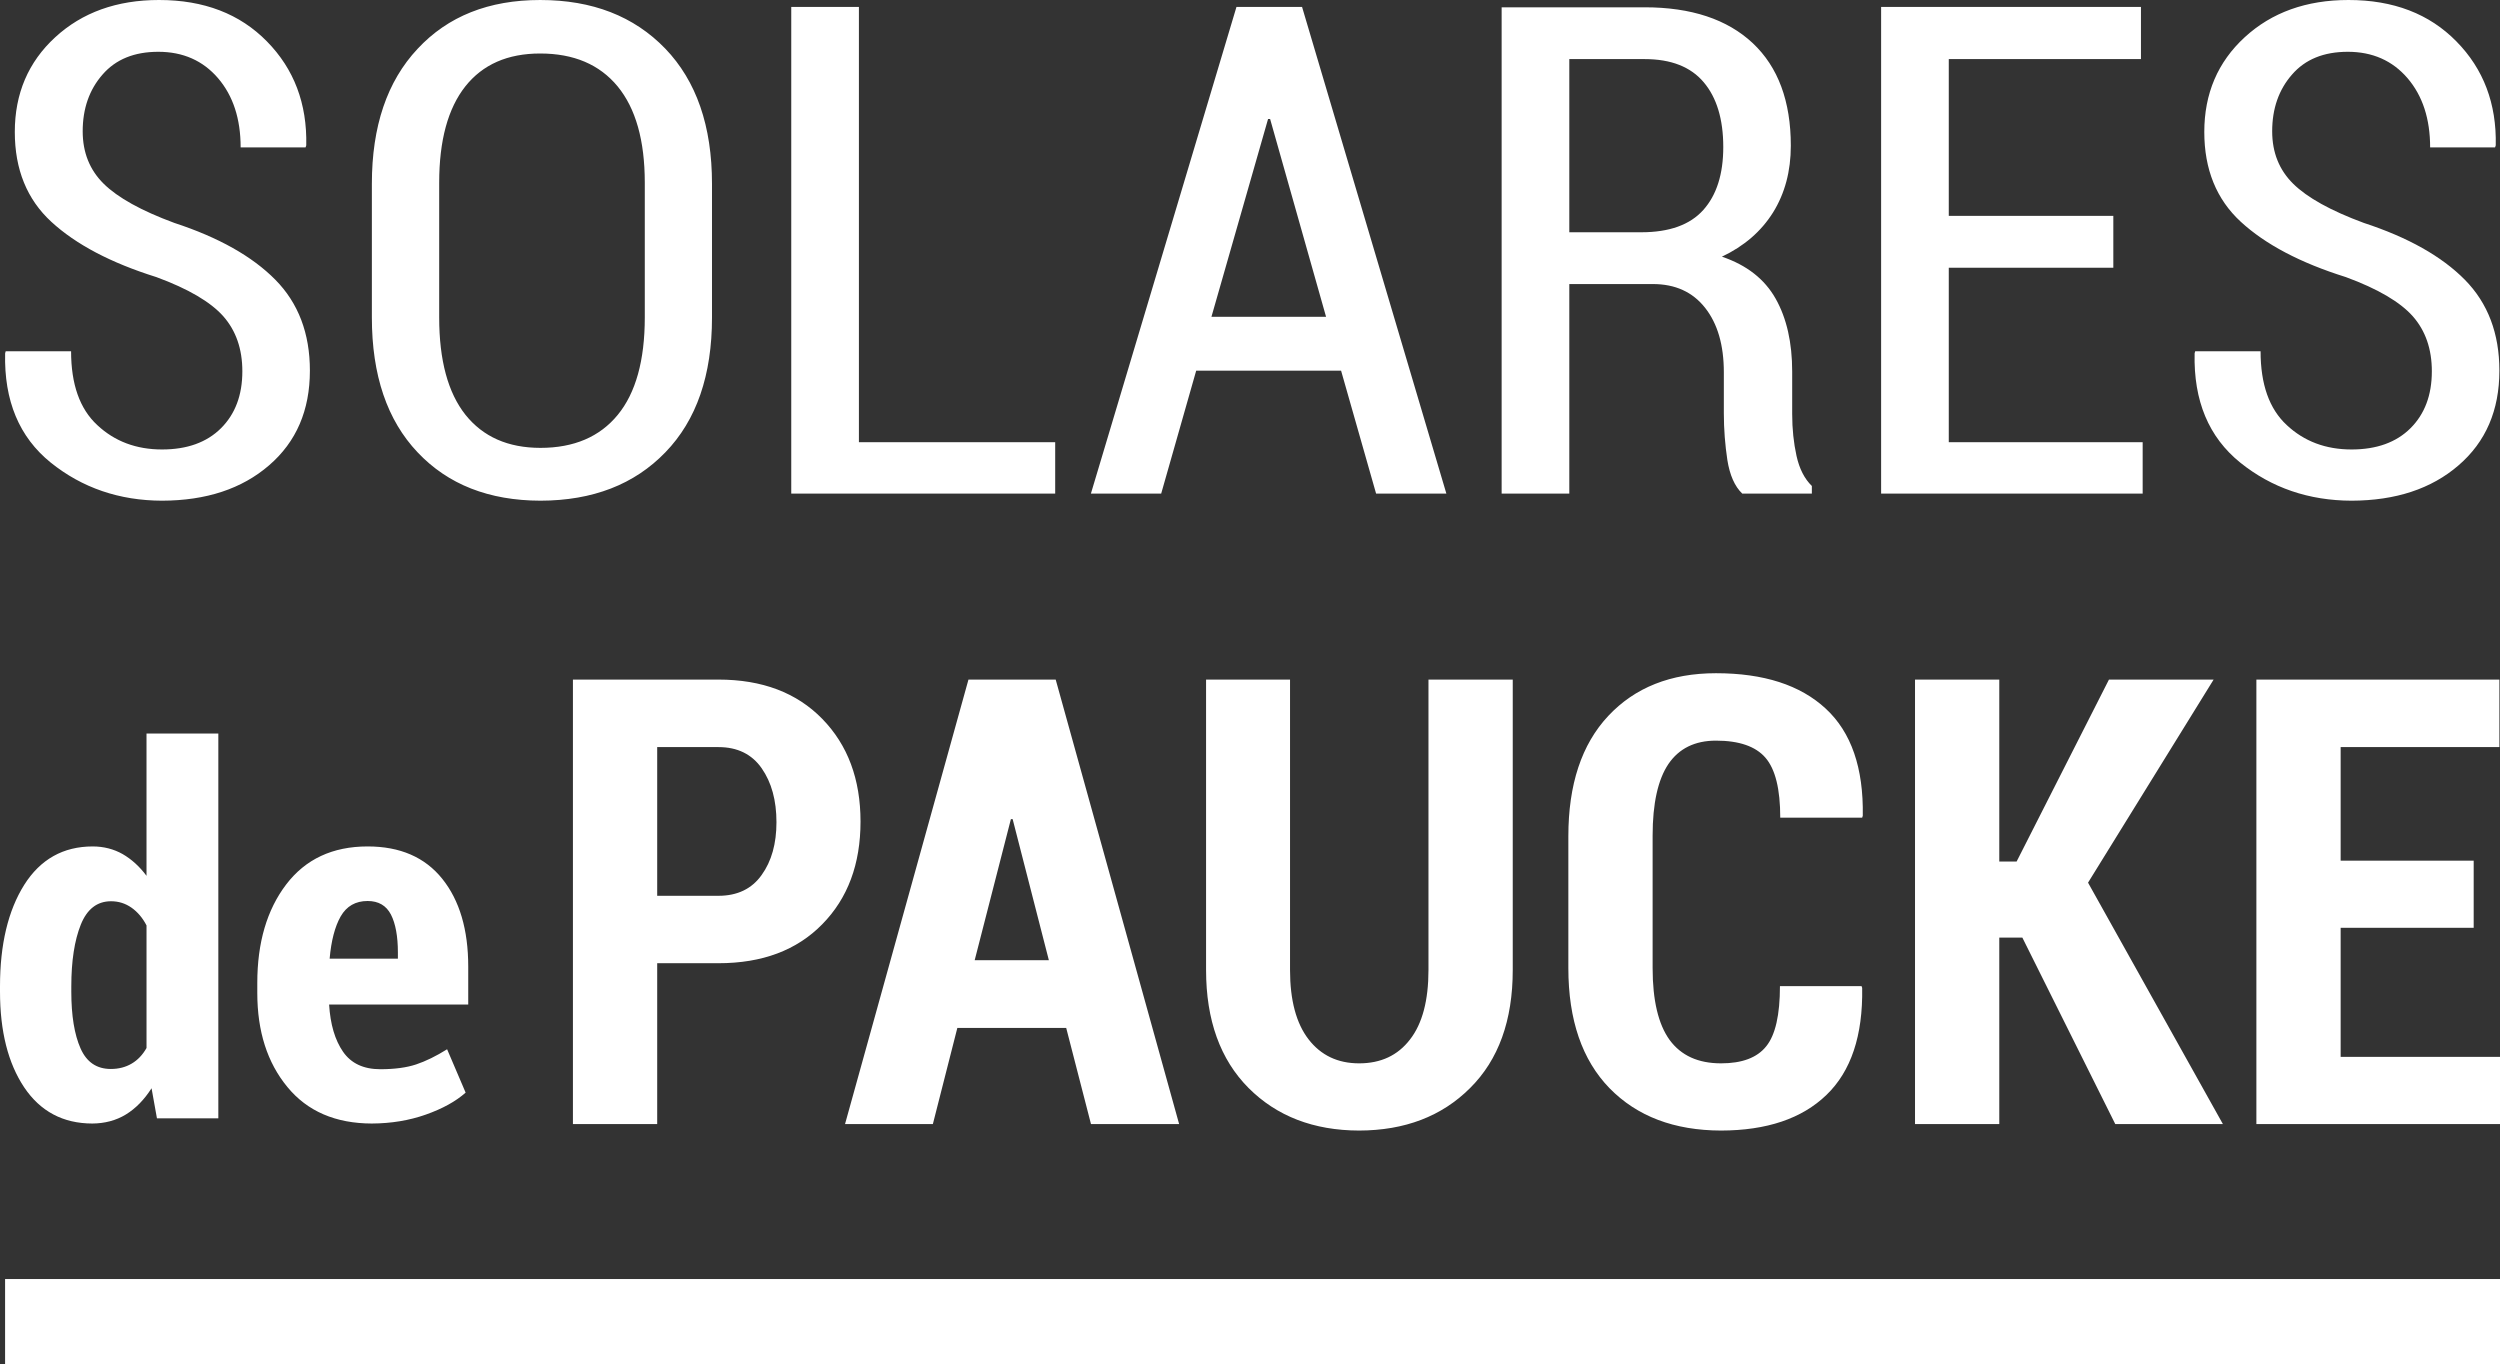
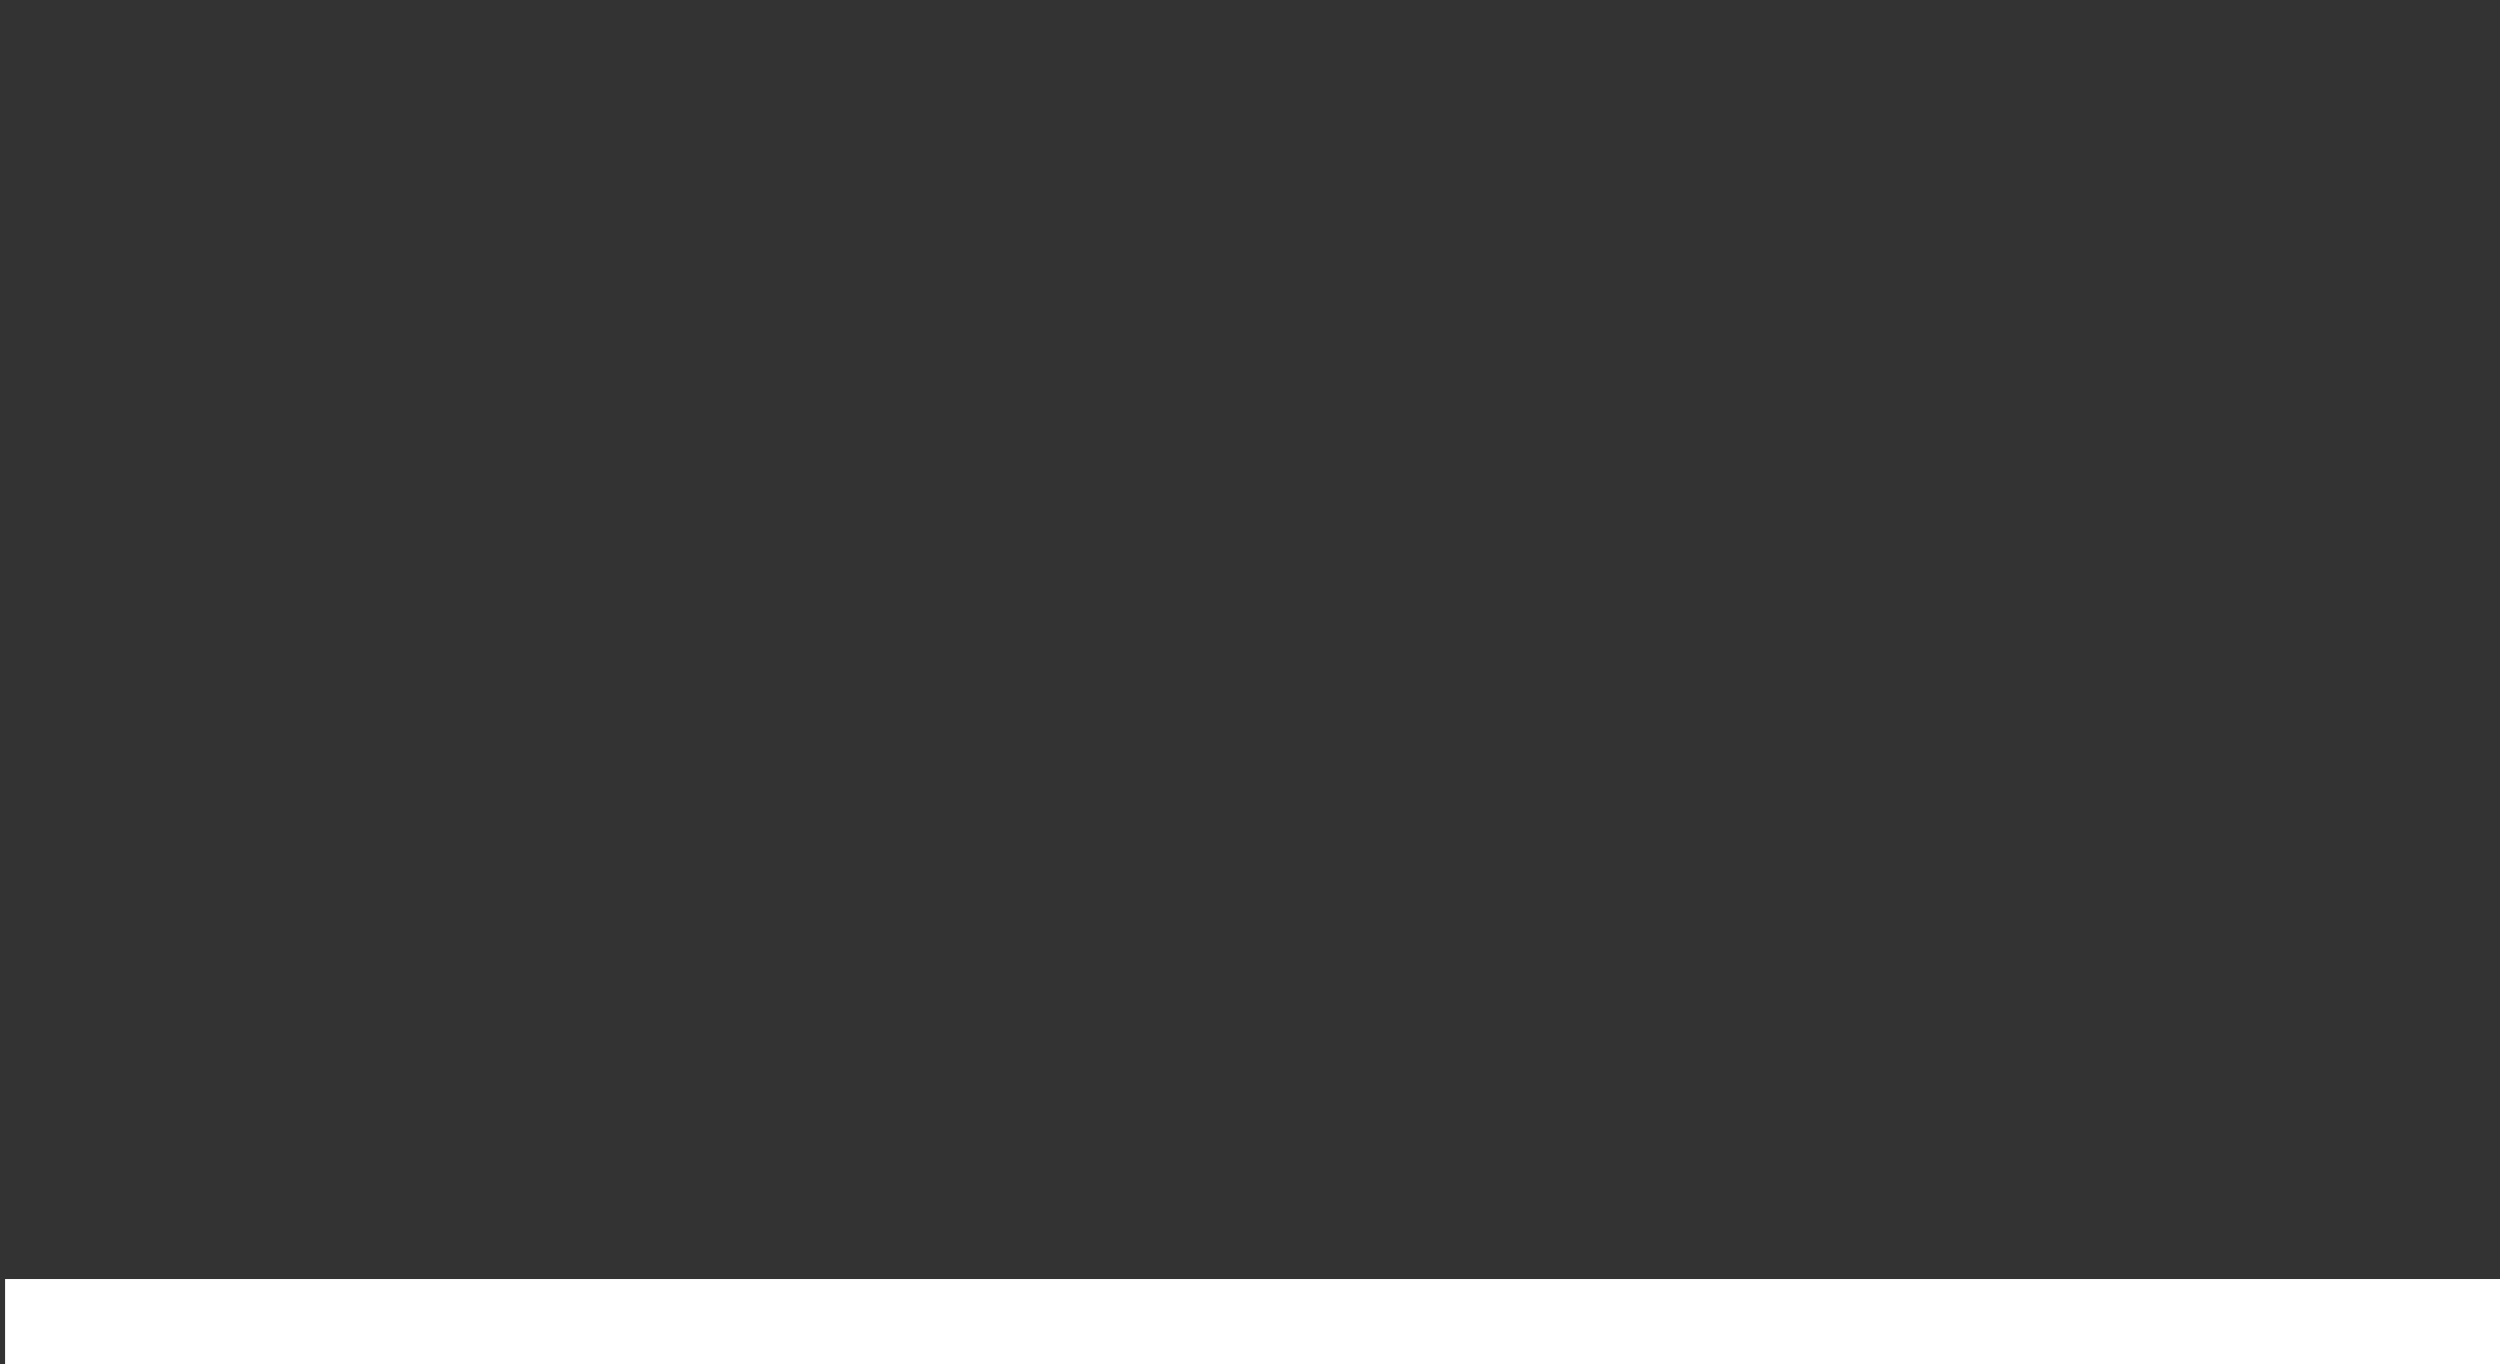
<svg xmlns="http://www.w3.org/2000/svg" xml:space="preserve" width="851.506mm" height="464.611mm" version="1.1" style="shape-rendering:geometricPrecision; text-rendering:geometricPrecision; image-rendering:optimizeQuality; fill-rule:evenodd; clip-rule:evenodd" viewBox="0 0 85150.64 46461.15">
  <rect x="0" y="0" width="85150.64" height="46461.15" fill="#333333" stroke="none" />
  <defs>
    <style type="text/css">
   
    .fil0 {fill:white}
   
  </style>
  </defs>
  <g id="Capa_x0020_1">
    <g id="_2309486672608">
-       <path class="fil0" d="M8254.36 12647.42c0,-761.57 -216.89,-1383.26 -646.79,-1872.84 -433.85,-489.58 -1192.99,-936.4 -2281.34,-1336.62 -1553.17,-485.71 -2742.24,-1115.14 -3574.98,-1880.61 -832.74,-765.44 -1247.19,-1787.34 -1247.19,-3061.8 0,-1305.53 457.05,-2381.81 1378.88,-3228.88 917.95,-843.16 2095.42,-1266.67 3532.35,-1266.67 1529.91,0 2753.87,470.15 3675.7,1410.46 925.69,940.27 1371.1,2121.48 1340.13,3539.69l-23.23 69.94 -2211.62 0c0,-971.35 -255.63,-1756.26 -770.73,-2358.51 -515.17,-598.36 -1192.99,-897.55 -2033.48,-897.55 -817.26,0 -1448.59,256.43 -1897.86,773.22 -453.16,516.76 -677.8,1161.78 -677.8,1935 0,722.71 240.12,1317.19 716.51,1787.34 476.42,470.16 1278.19,916.98 2405.29,1332.75 1506.65,493.45 2653.15,1138.44 3439.4,1934.99 786.26,796.53 1177.44,1830.08 1177.44,3096.75 0,1348.3 -460.9,2424.59 -1390.48,3225.01 -925.68,800.43 -2141.87,1200.64 -3644.66,1204.52 -1452.45,-3.88 -2719.01,-435.17 -3791.88,-1297.76 -1072.89,-866.49 -1591.88,-2105.96 -1553.17,-3722.34l19.35 -69.94 2227.1 0c0,1122.92 294.38,1962.18 890.86,2513.92 592.59,555.65 1328.51,831.51 2207.74,831.51 852.08,0 1522.16,-240.9 2006.32,-722.71 484.13,-481.8 728.14,-1126.79 728.14,-1938.87zm15996.39 -1833.98c0,1966.08 -526.8,3496.99 -1588.03,4592.71 -1057.41,1095.71 -2475,1643.58 -4252.78,1647.46 -1758.46,-3.88 -3152.82,-551.75 -4186.97,-1647.46 -1038.01,-1095.72 -1557.03,-2626.63 -1557.03,-4592.71l0 -4553.85c0,-1958.3 519.02,-3489.21 1557.03,-4596.58 1034.15,-1111.27 2424.62,-1663.01 4175.31,-1663.01 1777.81,0 3195.43,551.74 4260.55,1655.23 1061.27,1103.49 1591.92,2638.28 1591.92,4604.36l0 4553.85zm-2289.09 -4588.83c0,-1441.52 -309.86,-2533.36 -925.71,-3283.27 -615.82,-746.01 -1495.06,-1119.02 -2637.67,-1119.02 -1107.72,0 -1955.95,373.01 -2548.54,1119.02 -592.62,749.91 -890.86,1841.75 -890.86,3283.27l0 4588.83c0,1457.07 298.24,2560.56 894.72,3314.35 600.36,749.92 1448.59,1126.83 2556.34,1126.83 1138.7,0 2017.9,-376.91 2629.89,-1122.93 611.97,-746.04 921.83,-1853.4 921.83,-3318.25l0 -4588.83zm7293.26 8835.71l6685.17 0 0 1752.39 -8989.74 0 0 -16575.69 2304.57 0 0 14823.3zm16422.42 -2436.24l-4934.48 0 -1192.96 4188.63 -2393.65 0 4957.71 -16575.69 2234.85 0 4915.11 16575.69 -2393.65 0 -1192.93 -4188.63zm-4415.46 -1833.94l3904.16 0 -1905.58 -6737.53 -69.75 0 -1928.83 6737.53zm12188.99 -1115.18l0 7137.75 -2304.6 0 0 -16564.03 4868.66 0c1588,0 2815.81,407.96 3683.41,1220.03 863.72,812.08 1297.53,1977.77 1297.53,3493.12 0,866.47 -201.4,1624.16 -604.22,2273.02 -406.7,648.9 -987.66,1150.13 -1742.94,1507.58 848.26,287.54 1456.3,765.48 1832.03,1433.77 375.7,668.32 561.62,1495.96 561.62,2482.87l0 1445.42c0,509.01 50.34,983.04 147.18,1422.11 96.83,439.07 271.12,781 522.87,1025.77l0 260.34 -2370.39 0c-259.53,-248.69 -426.08,-633.34 -507.39,-1142.36 -77.46,-512.88 -120.1,-1045.2 -120.1,-1589.17l0 -1402.68c0,-924.75 -213,-1655.24 -639.07,-2195.33 -426.05,-540.1 -1018.64,-808.21 -1777.78,-808.21l-2846.81 0zm0 -1764l2451.74 0c952.77,0 1657.71,-252.59 2110.87,-757.7 453.19,-505.11 681.68,-1220.07 681.68,-2144.82 0,-948.05 -224.6,-1686.32 -666.16,-2206.98 -441.53,-524.54 -1111.61,-788.75 -2014.07,-788.75l-2564.06 0 0 5898.25zm18529.44 1208.38l-5604.57 0 0 5940.98 6603.86 0 0 1752.39 -8908.39 0 0 -16575.69 8850.27 0 0 1775.69 -6545.74 0 0 5338.72 5604.57 0 0 1767.91zm10848.83 3528.08c0,-761.57 -216.89,-1383.26 -646.82,-1872.84 -433.82,-489.58 -1192.96,-936.4 -2281.31,-1336.62 -1553.17,-485.71 -2742.27,-1115.14 -3574.98,-1880.61 -832.74,-765.44 -1247.19,-1787.34 -1247.19,-3061.8 0,-1305.53 457.05,-2381.81 1378.88,-3228.88 917.95,-843.16 2095.42,-1266.67 3532.35,-1266.67 1529.91,0 2753.87,470.15 3675.7,1410.46 925.69,940.27 1371.1,2121.48 1340.13,3539.69l-23.23 69.94 -2211.62 0c0,-971.35 -255.63,-1756.26 -770.77,-2358.51 -515.13,-598.36 -1192.95,-897.55 -2033.44,-897.55 -817.26,0 -1448.59,256.43 -1897.89,773.22 -453.13,516.76 -677.77,1161.78 -677.77,1935 0,722.71 240.12,1317.19 716.51,1787.34 476.42,470.16 1278.16,916.98 2405.29,1332.75 1506.65,493.45 2653.14,1138.44 3439.4,1934.99 786.26,796.53 1177.44,1830.08 1177.44,3096.75 0,1348.3 -460.9,2424.59 -1390.48,3225.01 -925.69,800.43 -2141.87,1200.64 -3644.66,1204.52 -1452.45,-3.88 -2719.01,-435.17 -3791.88,-1297.76 -1072.89,-866.49 -1591.88,-2105.96 -1553.2,-3722.34l19.37 -69.94 2227.11 0c0,1122.92 294.38,1962.18 890.83,2513.92 592.59,555.65 1328.53,831.51 2207.77,831.51 852.08,0 1522.13,-240.9 2006.32,-722.71 484.13,-481.8 728.14,-1126.79 728.14,-1938.87z" />
-       <path class="fil0" d="M-0 33596.19c0,-1428.15 275.45,-2580.98 823.32,-3455.65 550.88,-871.8 1329.77,-1310.56 2333.76,-1310.56 376.14,0 716.73,88.91 1021.74,260.99 302.11,174.92 574.56,421.53 811.49,739.87l0 -4846.5 2446.28 0 0 13105.62 -2090.9 0 -183.61 -1023.8c-248.77,390.02 -539.01,688.25 -876.62,894.76 -334.65,203.59 -716.7,303.96 -1143.19,306.85 -995.1,-2.89 -1768.07,-412.98 -2318.95,-1233.15 -547.87,-820.17 -823.32,-1907.05 -823.32,-3263.5l0 -174.93zm2428.51 174.93c0,823.05 106.64,1468.29 313.95,1935.75 207.31,470.3 550.84,702.59 1033.61,702.59 263.56,0 500.49,-60.24 704.86,-180.69 207.31,-120.42 376.1,-298.23 509.38,-533.4l0 -4175.42c-133.28,-258.1 -305.04,-458.84 -512.36,-605.11 -210.25,-146.26 -441.3,-217.94 -695.96,-217.94 -473.87,0 -817.41,266.69 -1030.64,797.24 -213.23,533.4 -322.84,1233.11 -322.84,2102.05l0 174.93zm10238.28 4496.65c-1237.95,-2.89 -2197.5,-415.84 -2878.69,-1244.62 -684.13,-828.78 -1024.72,-1895.58 -1024.72,-3200.4l0 -344.13c0,-1373.67 328.76,-2492.07 983.29,-3352.4 657.45,-863.21 1581.49,-1296.24 2775,-1296.24 1104.67,0 1951.7,367.09 2541.07,1101.23 589.36,734.14 885.49,1732.12 885.49,2991.05l0 1293.36 -4738.54 0c41.46,673.93 198.42,1207.33 473.84,1605.93 275.42,398.64 698.94,596.5 1270.55,596.5 485.68,0 891.41,-54.48 1220.16,-163.47 325.75,-108.95 678.21,-281.03 1054.32,-516.17l630.85 1476.87c-334.7,298.26 -787.81,547.75 -1356.44,748.49 -568.61,200.74 -1181.68,301.11 -1836.18,304zm-145.12 -7579.48c-411.68,0 -716.73,174.92 -918.12,524.78 -198.39,349.89 -322.81,831.66 -376.11,1439.62l2324.87 0 0 -209.32c0,-553.48 -79.95,-986.51 -236.94,-1293.36 -159.93,-306.88 -423.48,-461.72 -793.7,-461.72z" />
-       <path class="fil0" d="M22384.18 32807.26l0 5479.78 -2870.23 0 0 -15140.34 4958.62 0c1487.25,0 2665.21,447.2 3533.96,1338.02 868.7,890.82 1303.06,2054.89 1303.06,3499.38 0,1448.01 -434.36,2612.12 -1303.06,3495.81 -868.75,887.29 -2046.71,1327.35 -3533.96,1327.35l-2088.39 0zm0 -2296.23l2088.39 0c642.85,0 1136.28,-237.8 1469.87,-709.81 337.09,-468.48 503.86,-1068.26 503.86,-1795.84 0,-741.76 -166.77,-1355.73 -503.86,-1838.4 -333.59,-479.15 -827.02,-720.48 -1469.87,-720.48l-2088.39 0 0 5064.53zm13930.74 4500.21l-3707.69 0 -833.95 3275.8 -2991.86 0 4204.58 -15140.34 2971 0 4204.58 15140.34 -3002.26 0 -844.4 -3275.8zm-3116.96 -2306.89l2526.23 0 -1233.58 -4805.44 -59.07 0 -1233.58 4805.44zm18326.43 -9557.65l0 9891.27c0,1717.74 -483.02,3059.29 -1452.48,4021.1 -966.03,965.34 -2227.41,1444.45 -3780.63,1448.02 -1546.35,-3.57 -2804.25,-486.24 -3766.75,-1451.58 -962.56,-968.88 -1445.57,-2306.89 -1445.57,-4017.54l0 -9891.27 2859.81 0 0 9891.27c0,1032.78 211.96,1820.65 632.41,2363.69 420.48,543.01 993.83,816.26 1720.1,816.26 740.12,0 1316.94,-269.72 1733.94,-812.73 420.45,-539.44 628.94,-1330.91 628.94,-2367.22l0 -9891.27 2870.23 0zm11880.59 10441.37l20.85 60.34c27.8,1621.92 -378.77,2839.27 -1216.23,3644.9 -837.42,809.16 -2036.27,1210.21 -3589.49,1213.78 -1595,-3.57 -2859.84,-482.68 -3798.04,-1440.93 -934.77,-961.81 -1403.87,-2324.64 -1403.87,-4092.09l0 -4493.11c0,-1760.35 451.75,-3126.74 1358.68,-4095.62 906.94,-968.91 2130.07,-1455.12 3669.45,-1455.12 1622.76,0 2870.22,401.05 3738.98,1206.68 868.69,802.1 1289.14,2019.42 1261.34,3648.44l-20.82 63.89 -2790.31 0c0,-972.44 -166.81,-1650.31 -503.87,-2040.73 -333.58,-386.82 -896.52,-582.05 -1685.32,-582.05 -719.3,0 -1257.91,266.19 -1619.29,795 -357.89,532.35 -538.61,1345.11 -538.61,2438.22l0 4514.4c0,1100.21 194.61,1916.5 580.32,2448.88 389.18,528.82 969.46,794.97 1751.36,794.97 712.33,0 1226.58,-191.63 1535.87,-578.49 312.73,-383.29 469.1,-1068.25 469.1,-2051.36l2779.9 0zm5476.36 -1653.87l-785.33 0 0 6352.84 -2870.23 0 0 -15140.34 2870.23 0 0 6196.7 590.73 0 3144.75 -6196.7 3565.23 0 -4277.56 6917.14 4593.76 8223.2 -3665.97 0 -3165.61 -6352.84zm15372.81 -333.62l-4531.22 0 0 4397.3 5427.71 0 0 2289.16 -8297.94 0 0 -15140.34 8277.12 0 0 2299.8 -5406.89 0 0 3868.48 4531.22 0 0 2285.6z" />
      <polygon class="fil0" points="173.19,43564.19 85150.64,43564.19 85150.64,46461.15 173.19,46461.15 " />
    </g>
  </g>
</svg>